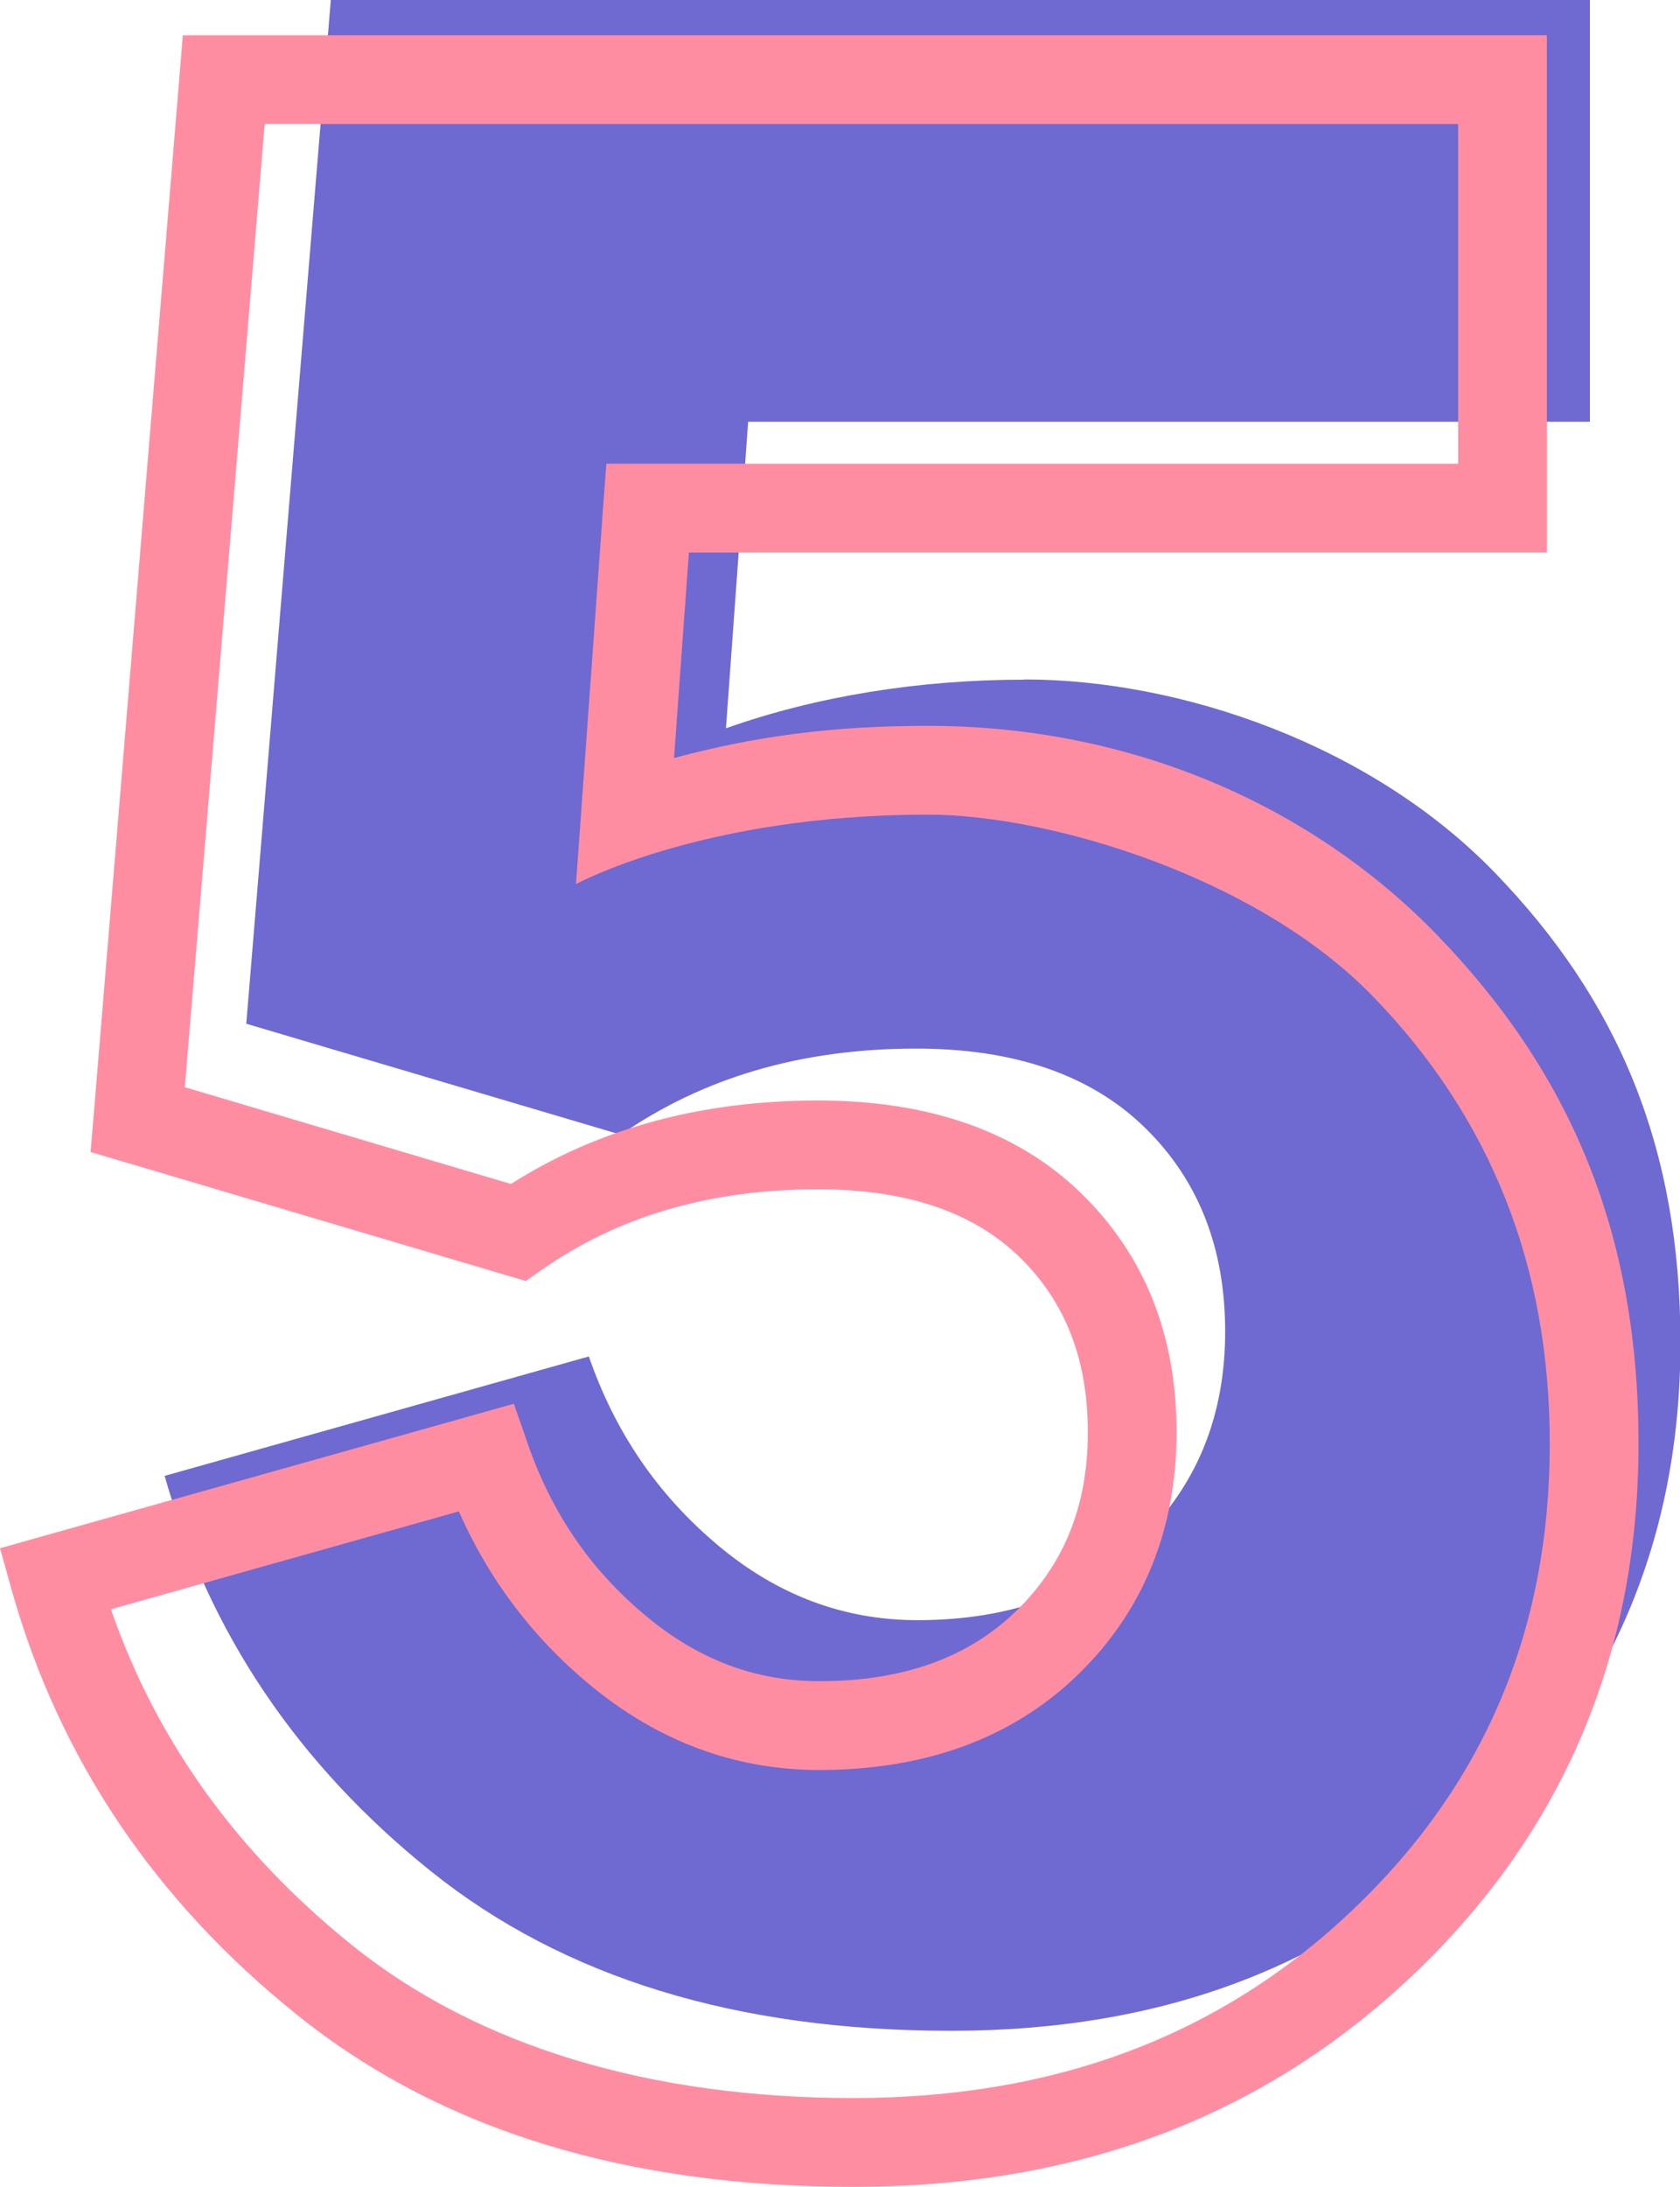
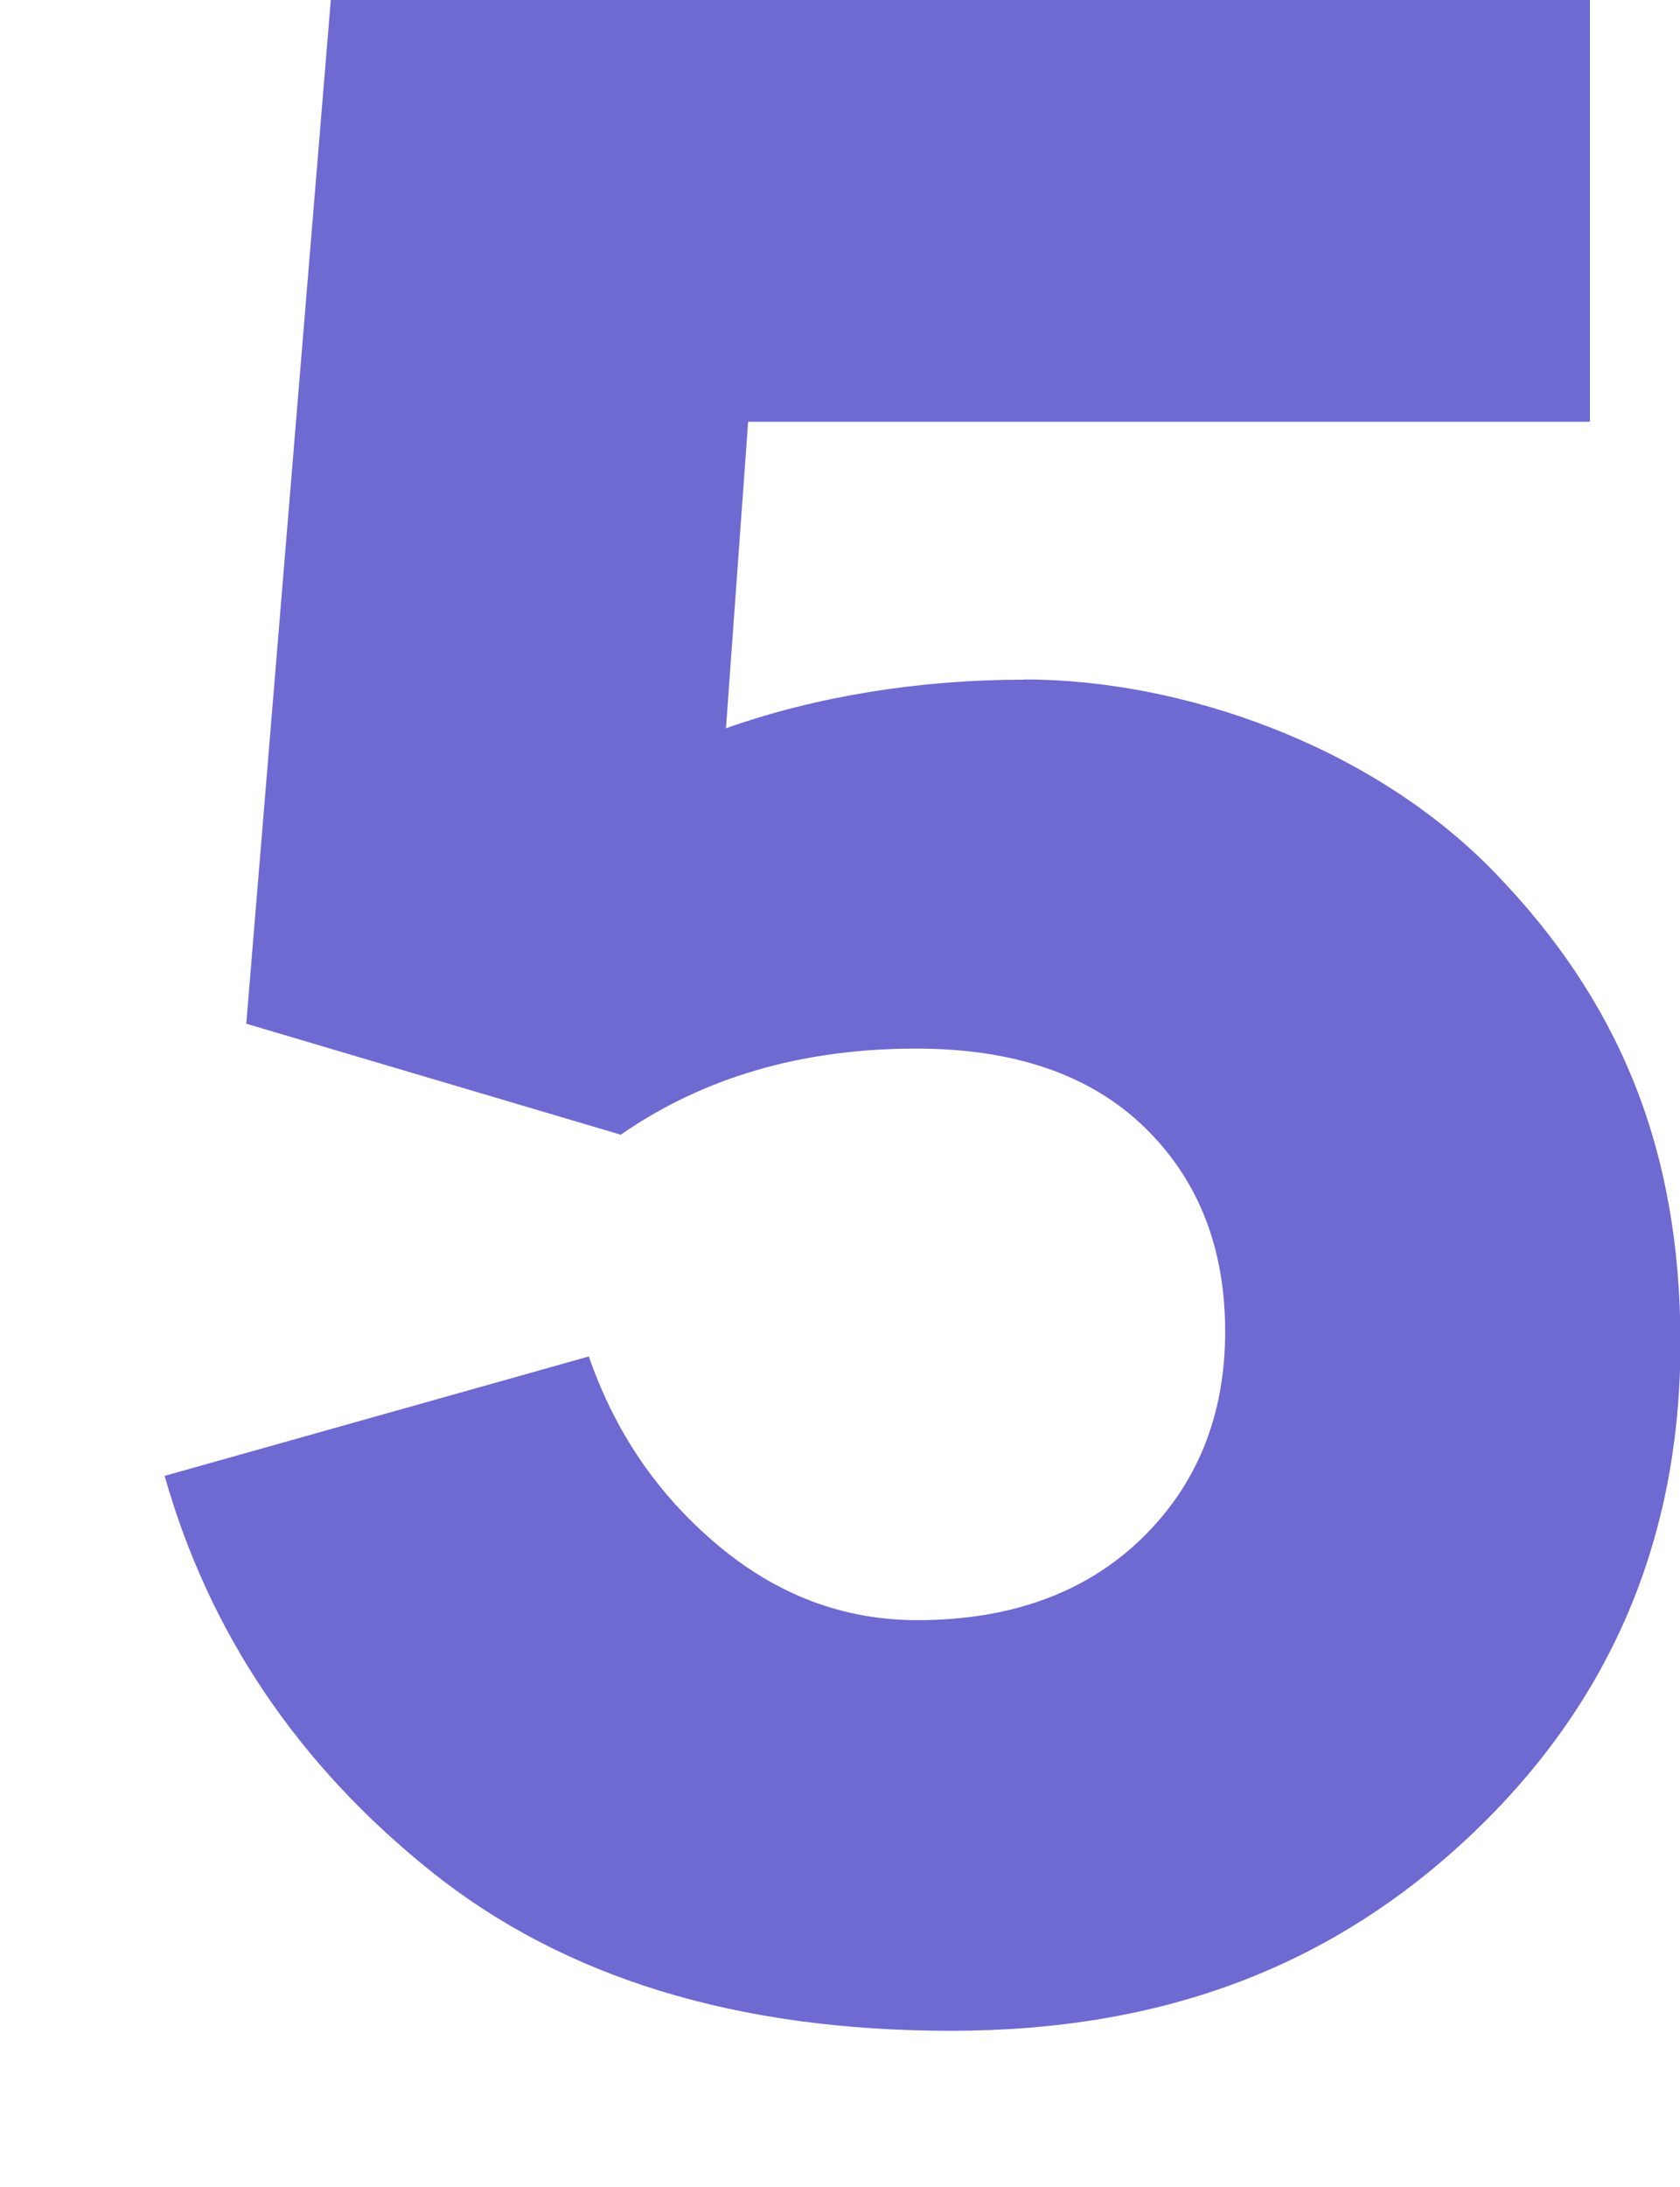
<svg xmlns="http://www.w3.org/2000/svg" id="Layer_1" width="75.72" height="98.52" viewBox="0 0 75.72 98.52">
  <defs>
    <style>.cls-1{fill:#ff8da1;}.cls-2{fill:#6f69d2;}</style>
  </defs>
  <path class="cls-2" d="m46.16,30.62c-4.74,0-9.38.75-13.44,2.19l1-13.81h37.94V0H14.91l-3.81,46.12,16.88,5c3.69-2.56,8.12-3.88,13.31-3.88,4.44,0,7.88,1.19,10.31,3.56s3.62,5.44,3.62,9.19-1.25,6.88-3.75,9.31-5.88,3.69-10.12,3.69c-3.31,0-6.31-1.12-9-3.38s-4.62-5.06-5.81-8.5l-19.12,5.38c2,7.06,6,13,12,17.81s13.81,7.19,23.44,7.19,17.25-2.94,23.5-8.88,9.38-13.31,9.38-22.12-2.81-15.44-8.38-21.19-14.13-8.69-21.19-8.69Z" />
-   <path class="cls-1" d="m64.78,42.13c-5.62-5.8-13.73-9.43-22.96-9.43-4.39,0-7.87.49-11.44,1.45l.67-9.26h38.67V1.59H8.24l-.15,1.84-3.87,46.85-.14,1.62,1.56.46,17.14,5.08.92.27.79-.55c3.37-2.34,7.46-3.58,12.38-3.58,4.15,0,7.08,1.11,9.08,3.05,2.04,1.99,3.08,4.56,3.08,7.9s-1.09,5.96-3.21,8.03c-2.09,2.04-4.98,3.18-8.89,3.18-2.86,0-5.46-.96-7.85-2.97-2.45-2.04-4.21-4.59-5.3-7.75l-.62-1.78-1.81.51-19.43,5.46-1.92.54.54,1.93c2.15,7.59,6.46,13.97,12.86,19.1,6.54,5.25,14.95,7.74,25.06,7.74s18.48-3.14,25.24-9.56,10.15-14.44,10.15-23.92-3.05-16.68-9.07-22.91ZM2.47,71.14h-.01s.01-.01.01-.01h0Zm58.48,14.92c-5.94,5.64-13.36,8.46-22.49,8.46s-16.9-2.32-22.56-6.86c-5.23-4.2-8.85-9.24-10.9-15.16l15.68-4.41c1.35,3.05,3.29,5.63,5.83,7.75,3.07,2.57,6.56,3.9,10.42,3.9,4.73,0,8.7-1.41,11.68-4.32,2.96-2.88,4.42-6.59,4.42-10.89s-1.38-7.92-4.29-10.76c-2.95-2.88-7.01-4.19-11.87-4.19-5.25,0-9.89,1.25-13.84,3.76l-14.7-4.36L11.93,5.59h53.79v15.3H27.33l-.14,1.86-1.01,14.03-.22,3.05s5.71-3.13,15.86-3.13c5.47,0,14.84,2.79,20.08,8.21,5.28,5.45,7.95,12.12,7.95,20.13,0,8.42-2.96,15.38-8.9,21.02Z" />
</svg>